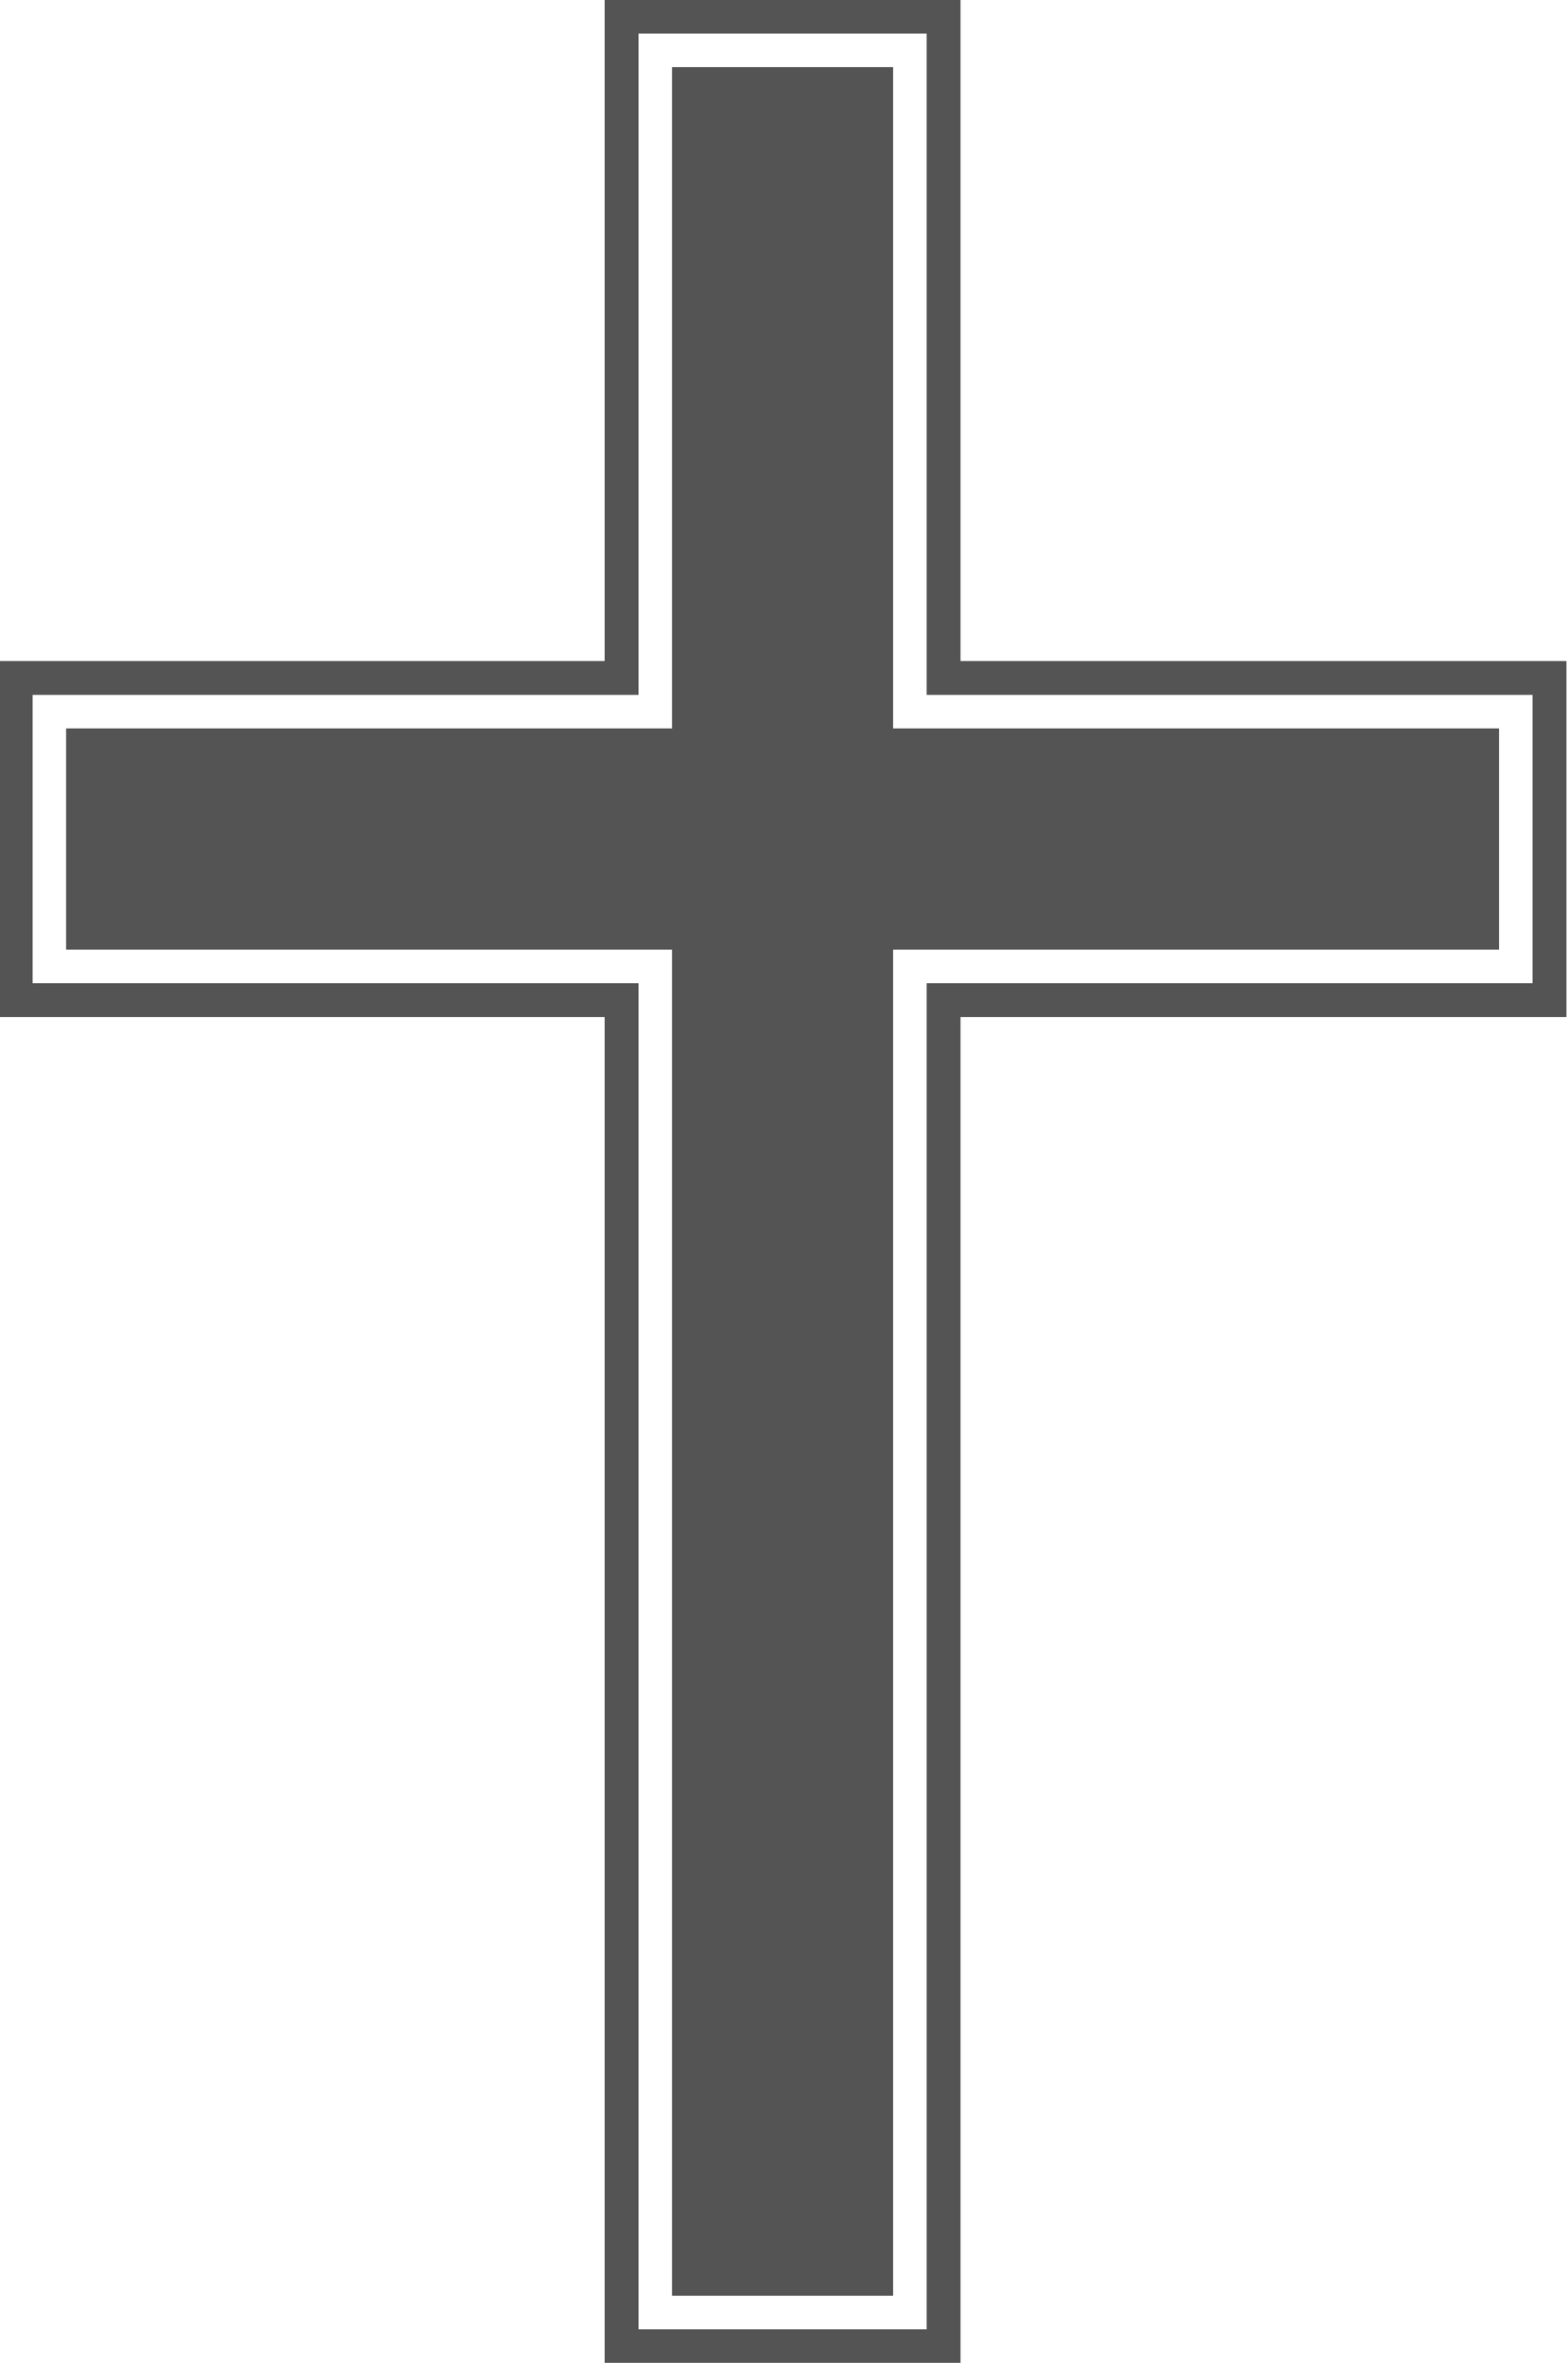
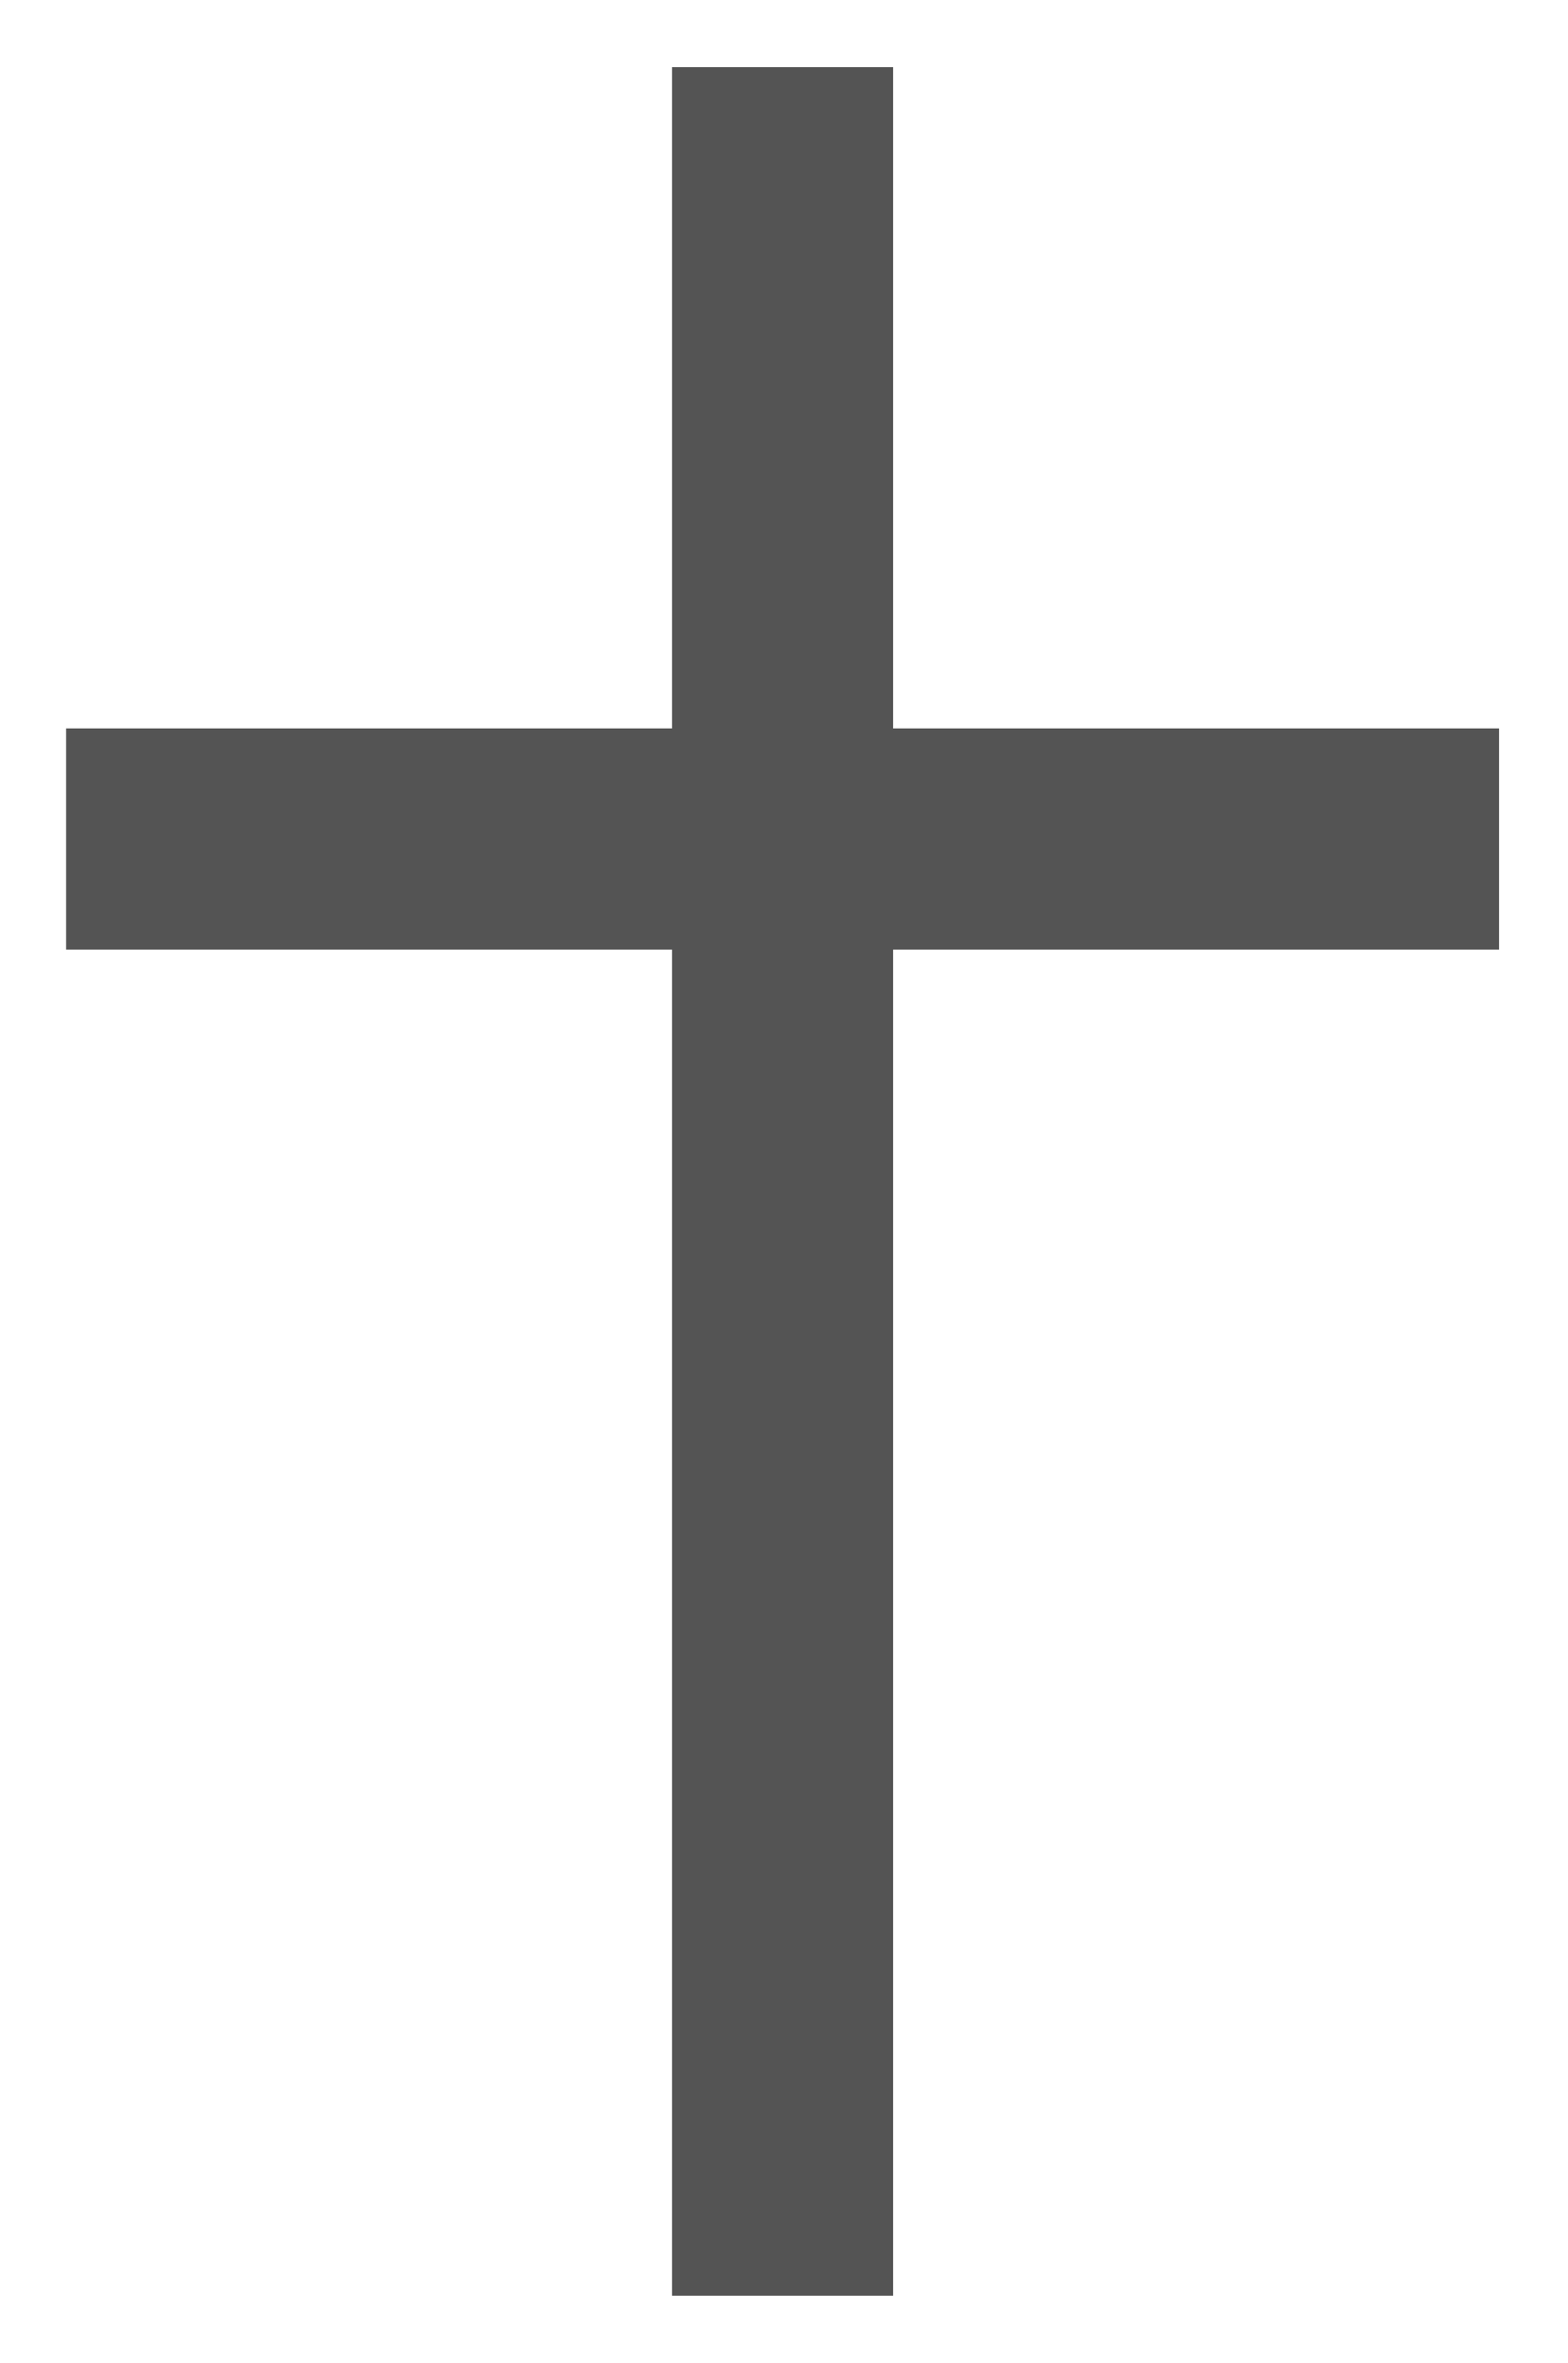
<svg xmlns="http://www.w3.org/2000/svg" fill="#000000" height="83.6" preserveAspectRatio="xMidYMid meet" version="1" viewBox="15.5 1.4 55.5 83.6" width="55.5" zoomAndPan="magnify">
  <g fill="#545454" id="change1_1">
-     <path d="M49.498,85.011H36.902V37.385H15.455v-12.598H36.902V1.389h12.596v23.398h21.447v12.598 H49.498V85.011z M38.101,83.812h10.198V36.186h21.447V25.986H48.299V2.588H38.101v23.398H16.654v10.2 h21.447V83.812z" fill="inherit" />
    <path d="M39.287 82.625L39.287 34.999 17.84 34.999 17.84 27.172 39.287 27.172 39.287 3.775 47.113 3.775 47.113 27.172 68.56 27.172 68.56 34.999 47.113 34.999 47.113 82.625z" fill="inherit" />
  </g>
</svg>